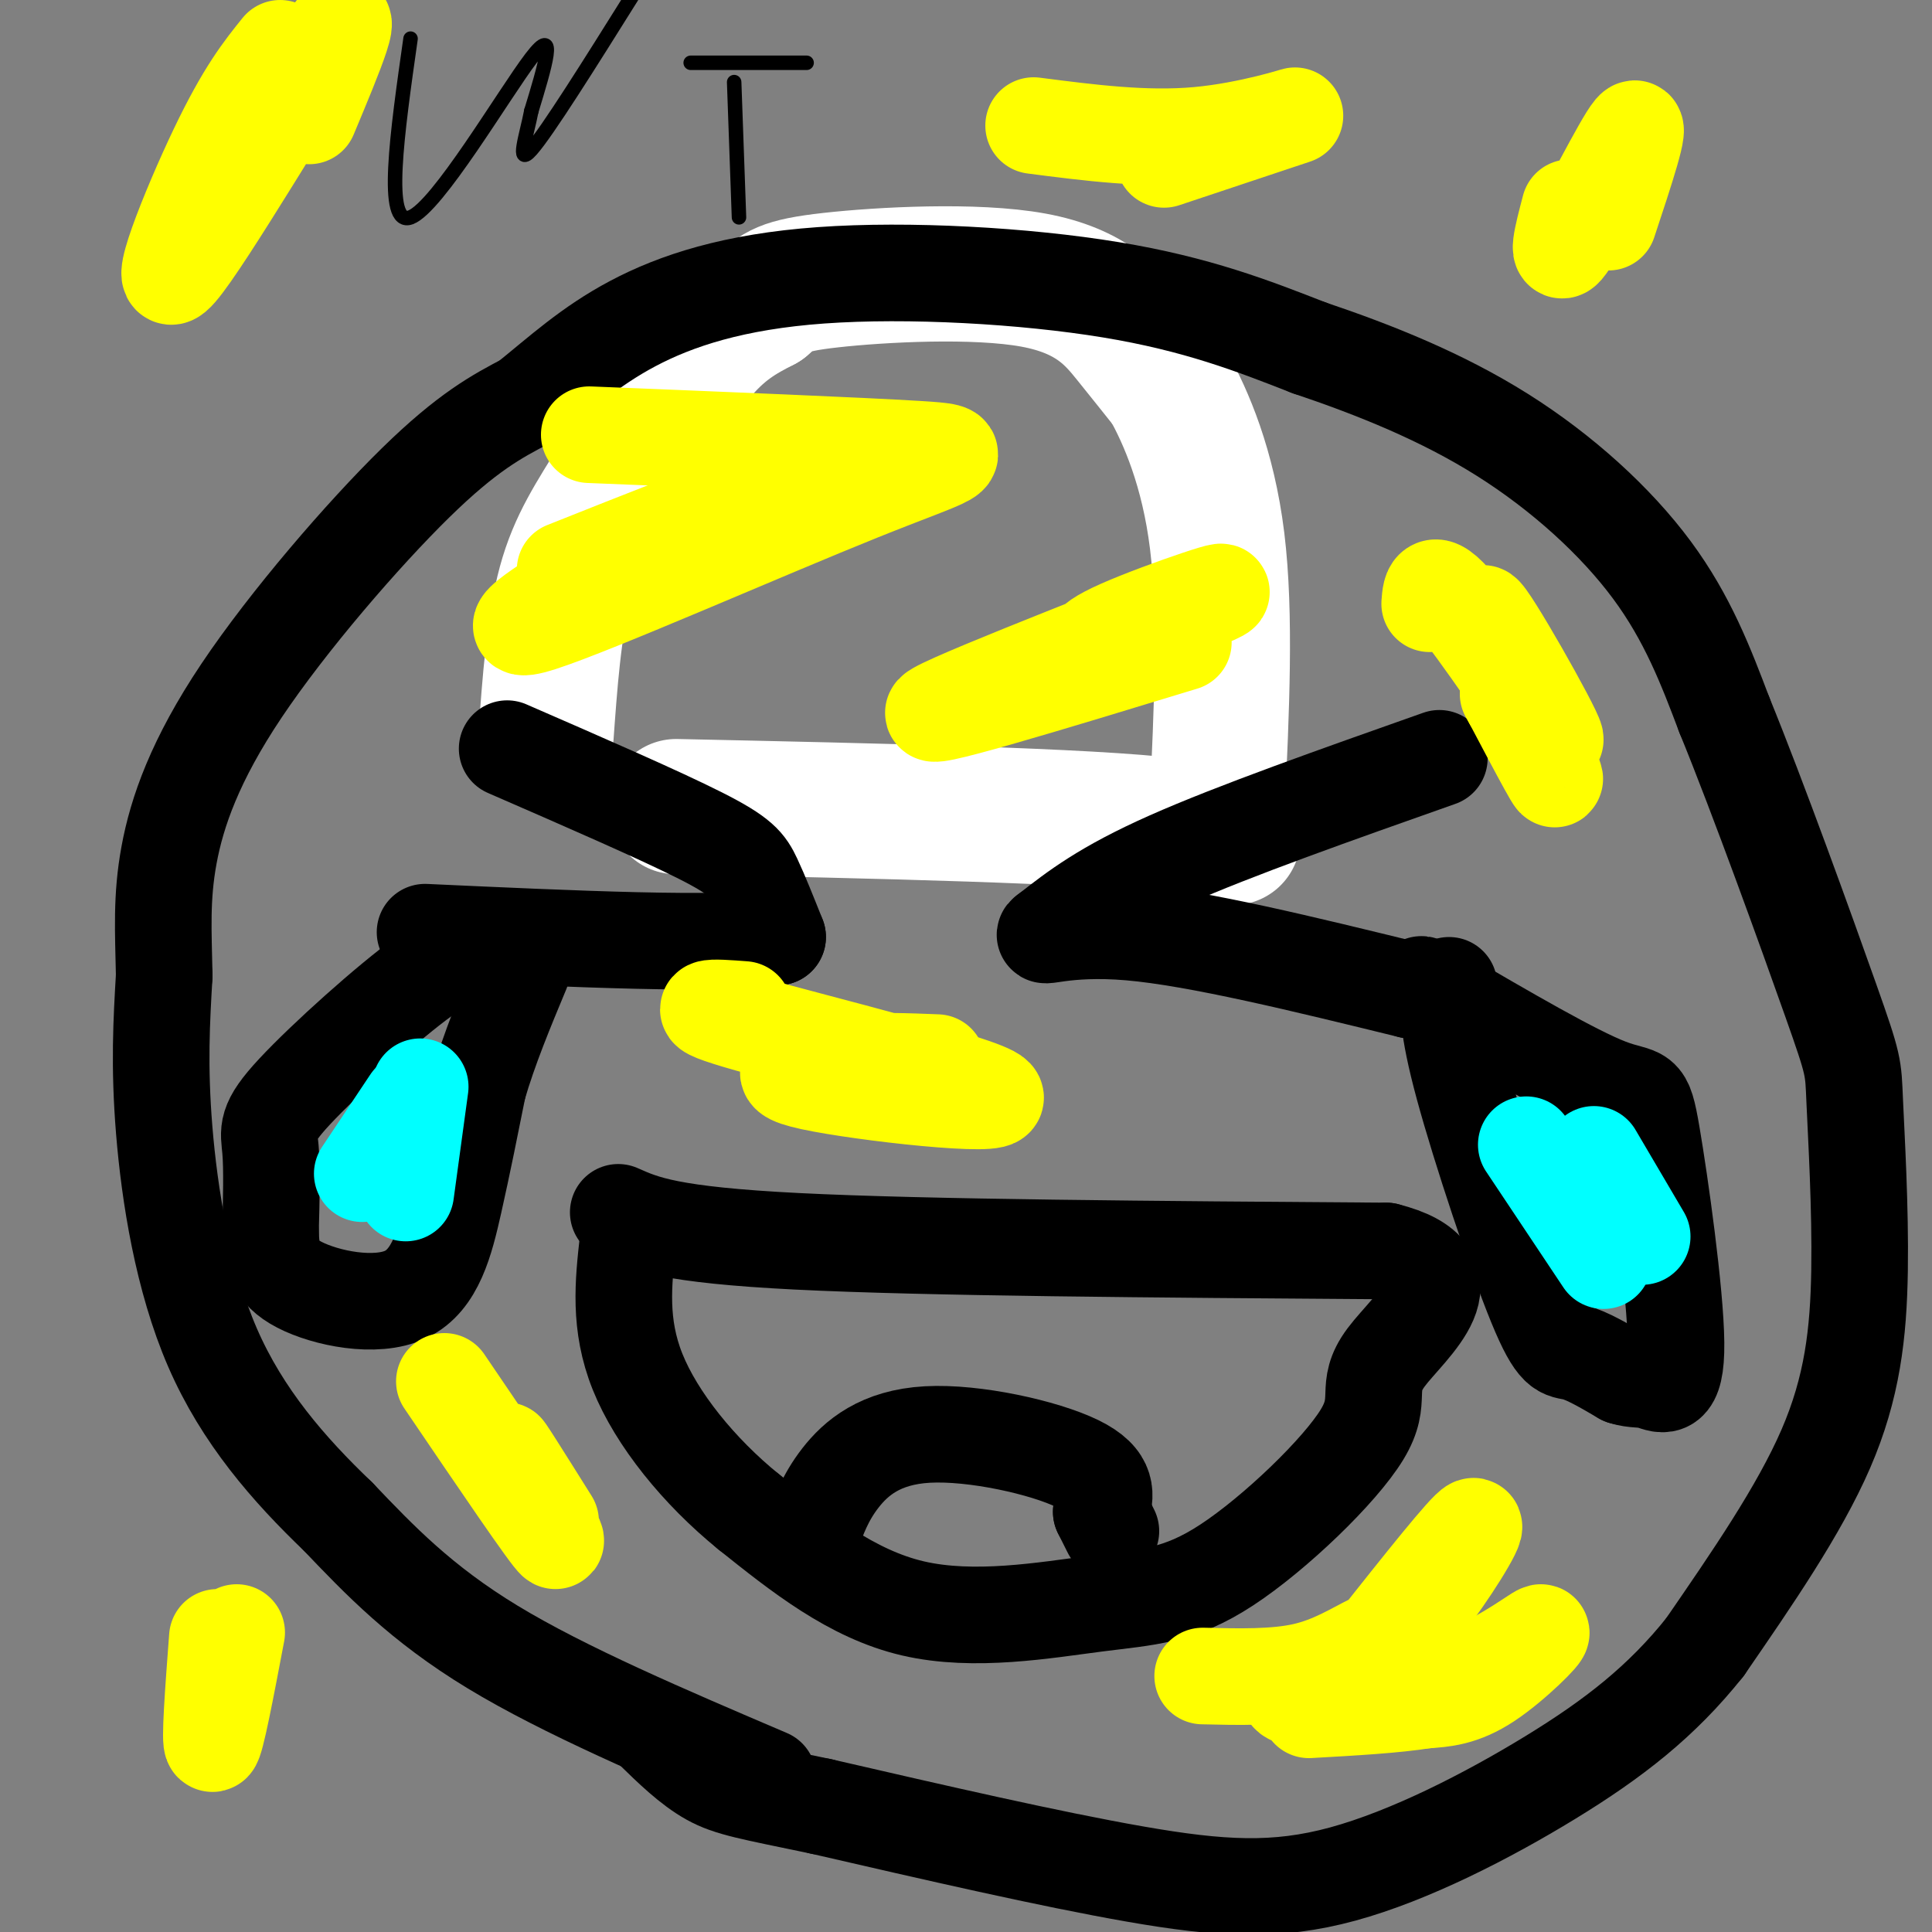
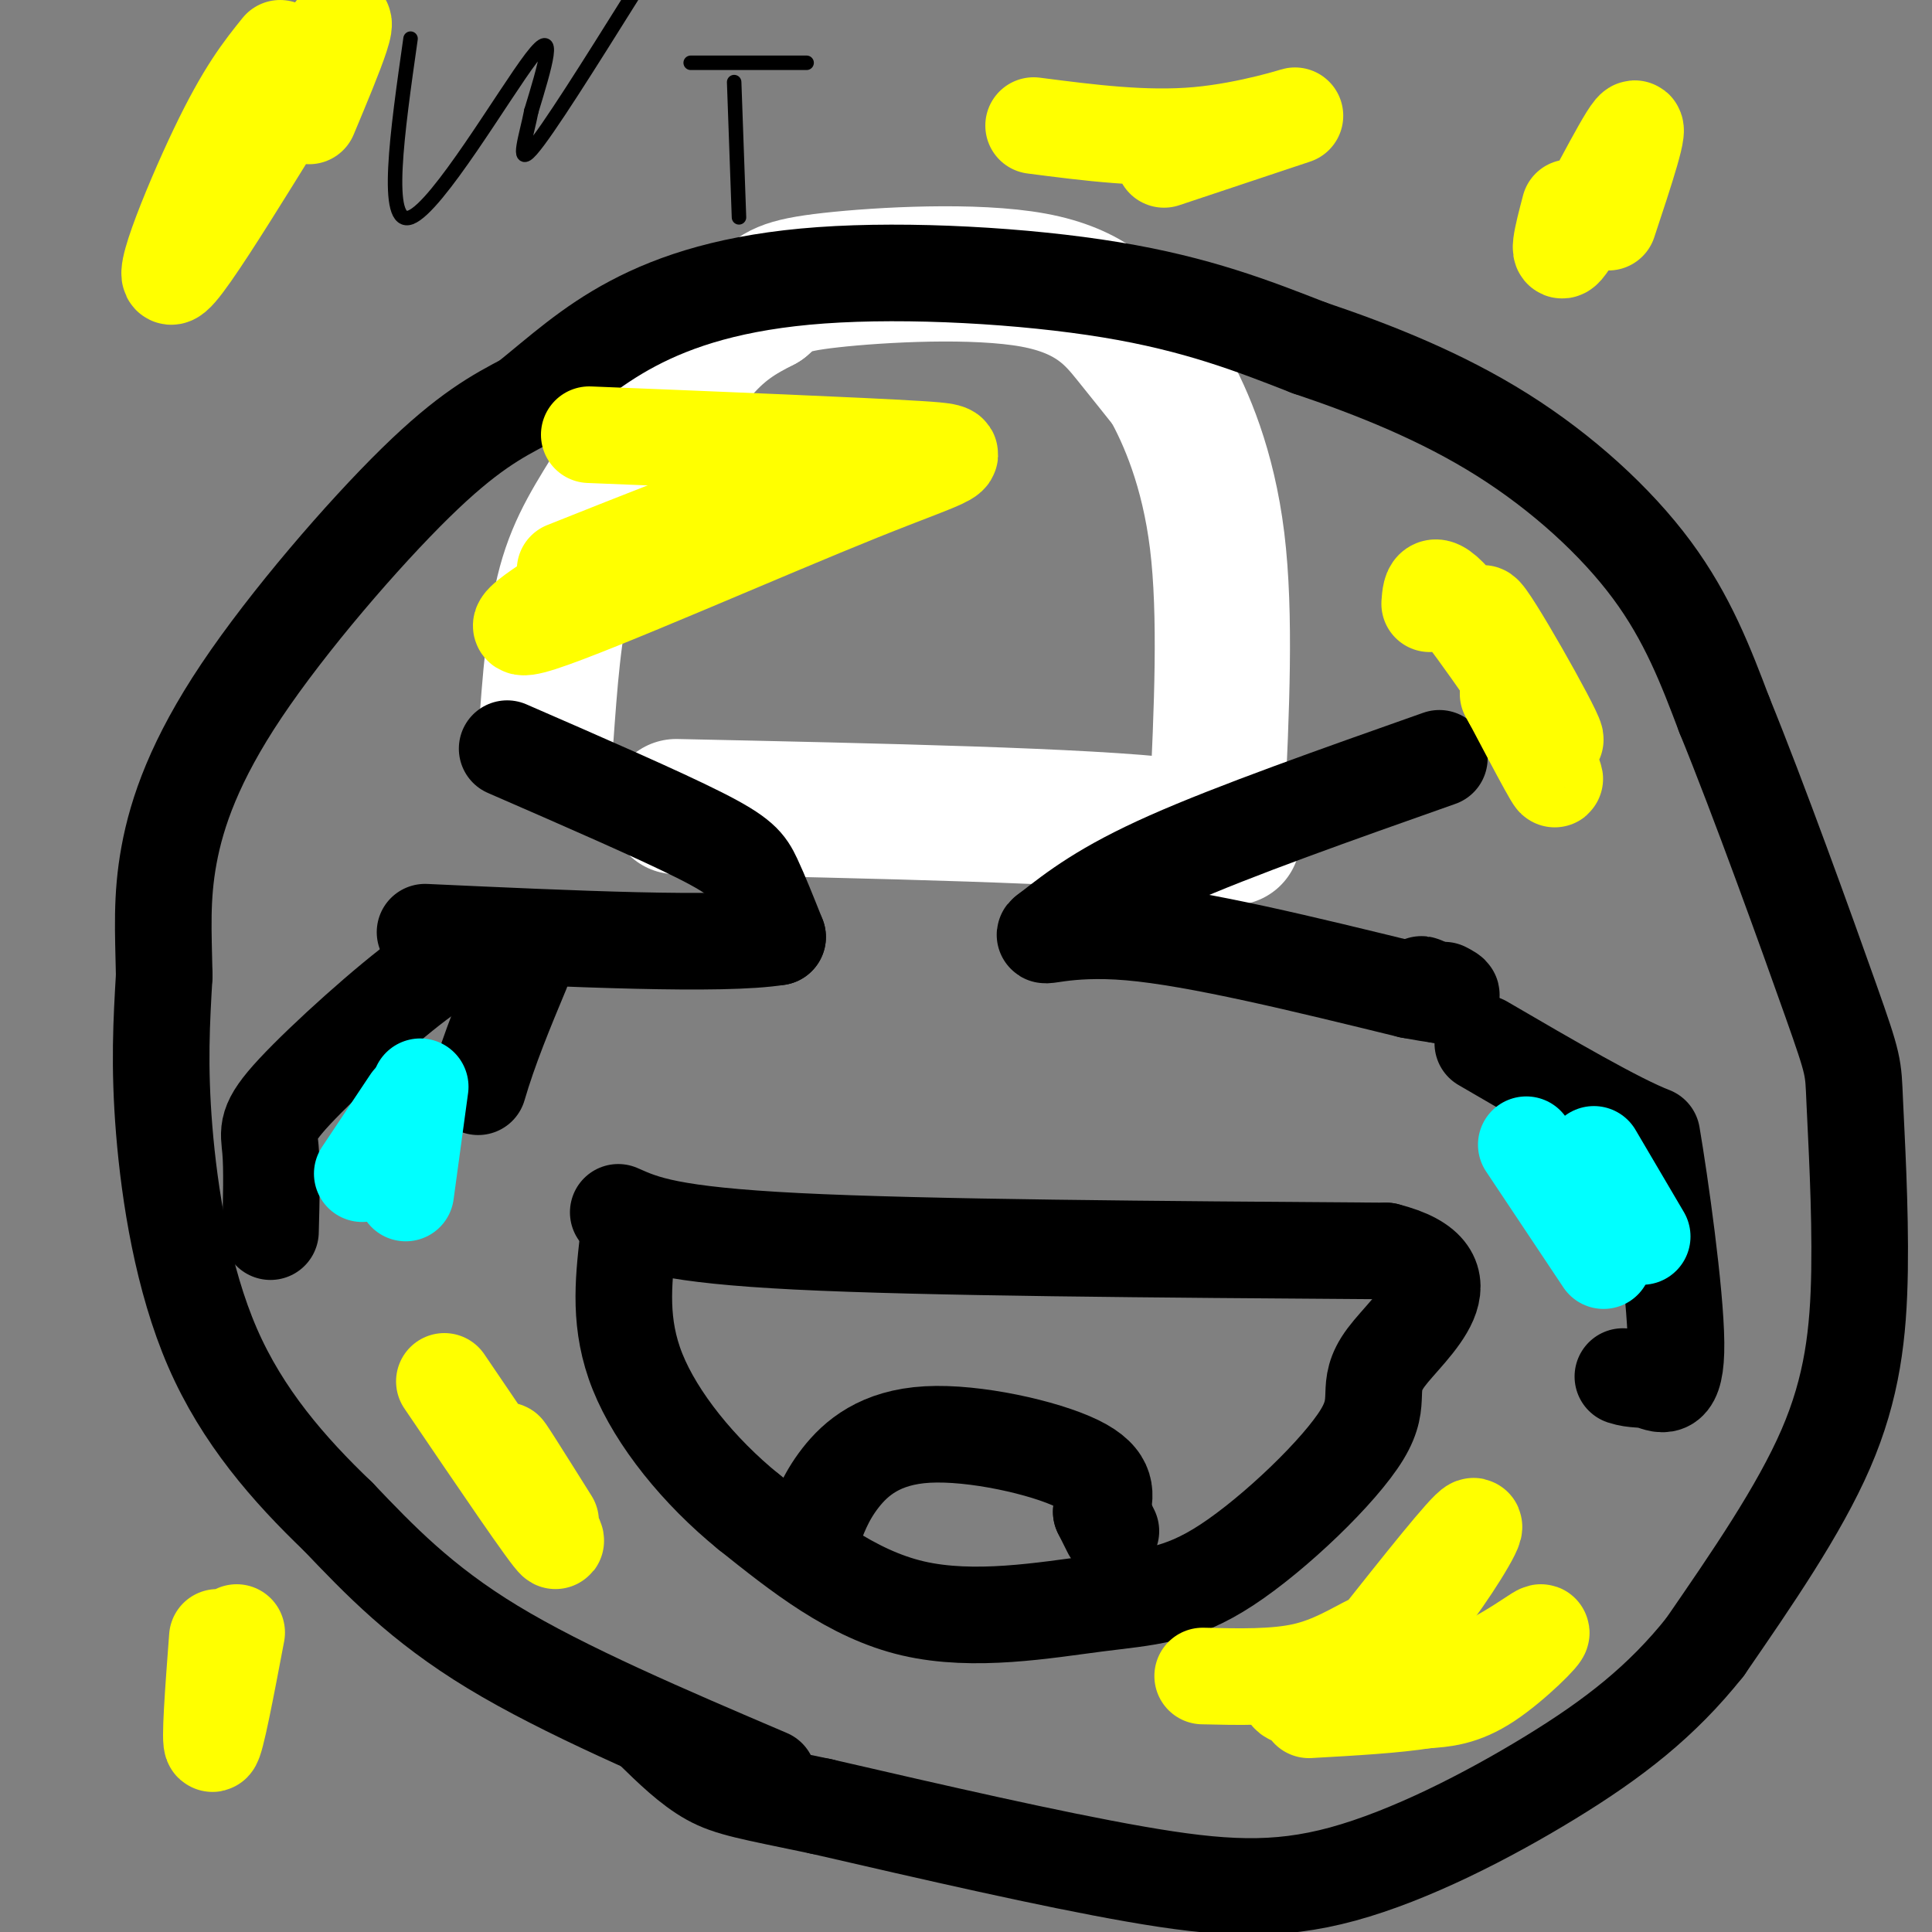
<svg xmlns="http://www.w3.org/2000/svg" viewBox="0 0 400 400" version="1.1">
  <rect x="0" y="0" width="400" height="400" fill="#808080" stroke="none" />
  <g fill="none" stroke="#ffffff" stroke-width="28" stroke-linecap="round" stroke-linejoin="round">
    <path d="M113,153c0.839,-11.714 1.679,-23.429 4,-32c2.321,-8.571 6.125,-14.000 11,-22c4.875,-8.000 10.821,-18.571 16,-25c5.179,-6.429 9.589,-8.714 14,-11" />
    <path d="M158,63c3.085,-2.675 3.796,-3.861 14,-5c10.204,-1.139 29.901,-2.230 42,0c12.099,2.230 16.600,7.780 20,12c3.400,4.220 5.700,7.110 8,10" />
    <path d="M242,80c3.467,6.222 8.133,16.778 10,32c1.867,15.222 0.933,35.111 0,55" />
    <path d="M252,167c2.578,9.622 9.022,6.178 -9,4c-18.022,-2.178 -60.511,-3.089 -103,-4" />
  </g>
  <g fill="none" stroke="#000000" stroke-width="20" stroke-linecap="round" stroke-linejoin="round">
    <path d="M99,199c-1.744,-1.190 -3.488,-2.381 -11,3c-7.512,5.381 -20.792,17.333 -27,24c-6.208,6.667 -5.345,8.048 -5,12c0.345,3.952 0.173,10.476 0,17" />
-     <path d="M56,255c0.169,4.774 0.592,8.207 6,11c5.408,2.793 15.802,4.944 22,2c6.198,-2.944 8.199,-10.984 10,-19c1.801,-8.016 3.400,-16.008 5,-24" />
    <path d="M99,225c2.333,-8.000 5.667,-16.000 9,-24" />
    <path d="M105,155c15.778,6.867 31.556,13.733 40,18c8.444,4.267 9.556,5.933 11,9c1.444,3.067 3.222,7.533 5,12" />
    <path d="M161,194c-11.333,1.833 -42.167,0.417 -73,-1" />
    <path d="M298,157c-21.250,7.500 -42.500,15.000 -56,21c-13.500,6.000 -19.250,10.500 -25,15" />
    <path d="M217,193c-2.689,1.800 3.089,-1.200 17,0c13.911,1.200 35.956,6.600 58,12" />
    <path d="M292,205c10.833,2.000 8.917,1.000 7,0" />
-     <path d="M300,204c-0.250,4.054 -0.500,8.107 3,21c3.500,12.893 10.750,34.625 15,45c4.250,10.375 5.500,9.393 8,10c2.500,0.607 6.250,2.804 10,5" />
-     <path d="M336,285c2.530,0.814 3.855,0.348 6,1c2.145,0.652 5.111,2.422 5,-8c-0.111,-10.422 -3.299,-33.037 -5,-43c-1.701,-9.963 -1.915,-7.275 -9,-10c-7.085,-2.725 -21.043,-10.862 -35,-19" />
+     <path d="M336,285c2.530,0.814 3.855,0.348 6,1c2.145,0.652 5.111,2.422 5,-8c-0.111,-10.422 -3.299,-33.037 -5,-43c-7.085,-2.725 -21.043,-10.862 -35,-19" />
    <path d="M298,206c-6.000,-3.333 -3.500,-2.167 -1,-1" />
    <path d="M128,251c5.250,2.333 10.500,4.667 37,6c26.500,1.333 74.250,1.667 122,2" />
    <path d="M287,259c18.803,4.731 4.812,15.559 0,22c-4.812,6.441 -0.444,8.494 -5,16c-4.556,7.506 -18.036,20.466 -28,27c-9.964,6.534 -16.413,6.644 -27,8c-10.587,1.356 -25.310,3.959 -38,1c-12.690,-2.959 -23.345,-11.479 -34,-20" />
    <path d="M155,313c-10.311,-8.356 -19.089,-19.244 -23,-29c-3.911,-9.756 -2.956,-18.378 -2,-27" />
    <path d="M168,318c1.393,-3.935 2.786,-7.869 6,-12c3.214,-4.131 8.250,-8.458 18,-9c9.750,-0.542 24.214,2.702 31,6c6.786,3.298 5.893,6.649 5,10" />
    <path d="M228,313c1.167,2.333 1.583,3.167 2,4" />
    <path d="M159,368c-21.083,-9.000 -42.167,-18.000 -57,-27c-14.833,-9.000 -23.417,-18.000 -32,-27" />
    <path d="M70,314c-10.238,-9.798 -19.833,-20.792 -26,-35c-6.167,-14.208 -8.905,-31.631 -10,-45c-1.095,-13.369 -0.548,-22.685 0,-32" />
    <path d="M34,202c-0.182,-9.183 -0.636,-16.142 1,-25c1.636,-8.858 5.364,-19.616 15,-34c9.636,-14.384 25.182,-32.396 36,-43c10.818,-10.604 16.909,-13.802 23,-17" />
    <path d="M109,83c7.003,-5.638 13.011,-11.233 22,-16c8.989,-4.767 20.959,-8.707 39,-10c18.041,-1.293 42.155,0.059 60,3c17.845,2.941 29.423,7.470 41,12" />
    <path d="M271,72c13.726,4.619 27.542,10.167 40,18c12.458,7.833 23.560,17.952 31,28c7.440,10.048 11.220,20.024 15,30" />
    <path d="M357,148c7.025,17.175 17.087,45.113 22,59c4.913,13.887 4.678,13.722 5,21c0.322,7.278 1.202,21.998 1,35c-0.202,13.002 -1.486,24.286 -7,37c-5.514,12.714 -15.257,26.857 -25,41" />
    <path d="M353,341c-8.987,11.290 -18.955,19.016 -32,27c-13.045,7.984 -29.166,16.226 -43,20c-13.834,3.774 -25.381,3.078 -43,0c-17.619,-3.078 -41.309,-8.539 -65,-14" />
    <path d="M170,374c-14.689,-3.067 -18.911,-3.733 -23,-6c-4.089,-2.267 -8.044,-6.133 -12,-10" />
  </g>
  <g fill="none" stroke="#ffff00" stroke-width="20" stroke-linecap="round" stroke-linejoin="round">
    <path d="M249,347c7.512,0.180 15.024,0.360 21,-1c5.976,-1.360 10.416,-4.262 14,-6c3.584,-1.738 6.311,-2.314 11,-8c4.689,-5.686 11.340,-16.482 10,-16c-1.340,0.482 -10.670,12.241 -20,24" />
    <path d="M285,340c-8.598,6.108 -20.094,9.377 -18,11c2.094,1.623 17.778,1.600 30,-2c12.222,-3.600 20.983,-10.777 22,-11c1.017,-0.223 -5.709,6.508 -11,10c-5.291,3.492 -9.145,3.746 -13,4" />
    <path d="M295,352c-6.167,1.000 -15.083,1.500 -24,2" />
-     <path d="M154,209c-6.520,-0.490 -13.040,-0.979 1,3c14.040,3.979 48.640,12.427 51,15c2.360,2.573 -27.518,-0.730 -38,-3c-10.482,-2.270 -1.566,-3.506 6,-4c7.566,-0.494 13.783,-0.247 20,0" />
    <path d="M122,90c28.037,1.134 56.073,2.268 68,3c11.927,0.732 7.743,1.062 -12,9c-19.743,7.938 -55.046,23.483 -66,27c-10.954,3.517 2.442,-4.995 13,-11c10.558,-6.005 18.279,-9.502 26,-13" />
    <path d="M151,105c-1.333,0.000 -17.667,6.500 -34,13" />
    <path d="M296,125c0.228,-3.164 0.456,-6.329 7,2c6.544,8.329 19.404,28.150 19,26c-0.404,-2.150 -14.070,-26.271 -15,-26c-0.930,0.271 10.877,24.935 14,32c3.123,7.065 -2.439,-3.467 -8,-14" />
    <path d="M313,145c-1.333,-2.333 -0.667,-1.167 0,0" />
  </g>
  <g fill="none" stroke="#00ffff" stroke-width="20" stroke-linecap="round" stroke-linejoin="round">
    <path d="M330,239c0.000,0.000 10.000,17.000 10,17" />
    <path d="M316,237c0.000,0.000 16.000,24.000 16,24" />
    <path d="M85,228c0.000,0.000 -10.000,15.000 -10,15" />
    <path d="M87,225c0.000,0.000 -3.000,22.000 -3,22" />
  </g>
  <g fill="none" stroke="#ffff00" stroke-width="20" stroke-linecap="round" stroke-linejoin="round">
-     <path d="M228,136c-2.315,-1.089 -4.631,-2.179 4,-6c8.631,-3.821 28.208,-10.375 18,-6c-10.208,4.375 -50.202,19.679 -56,23c-5.798,3.321 22.601,-5.339 51,-14" />
    <path d="M92,286c11.022,16.244 22.044,32.489 23,33c0.956,0.511 -8.156,-14.711 -10,-18c-1.844,-3.289 3.578,5.356 9,14" />
    <path d="M58,10c-3.643,4.524 -7.286,9.048 -13,21c-5.714,11.952 -13.500,31.333 -8,25c5.500,-6.333 24.286,-38.381 31,-48c6.714,-9.619 1.357,3.190 -4,16" />
    <path d="M214,26c11.533,1.489 23.067,2.978 34,2c10.933,-0.978 21.267,-4.422 20,-4c-1.267,0.422 -14.133,4.711 -27,9" />
    <path d="M325,43c-1.556,5.933 -3.111,11.867 0,7c3.111,-4.867 10.889,-20.533 13,-23c2.111,-2.467 -1.444,8.267 -5,19" />
    <path d="M49,338c-2.167,11.417 -4.333,22.833 -5,23c-0.667,0.167 0.167,-10.917 1,-22" />
  </g>
  <g fill="none" stroke="#000000" stroke-width="3" stroke-linecap="round" stroke-linejoin="round">
    <path d="M85,8c-2.778,19.533 -5.556,39.067 0,37c5.556,-2.067 19.444,-25.733 25,-33c5.556,-7.267 2.778,1.867 0,11" />
    <path d="M110,23c-0.933,4.911 -3.267,11.689 0,8c3.267,-3.689 12.133,-17.844 21,-32" />
    <path d="M143,13c0.000,0.000 24.000,0.000 24,0" />
    <path d="M152,17c0.000,0.000 1.000,28.000 1,28" />
  </g>
</svg>